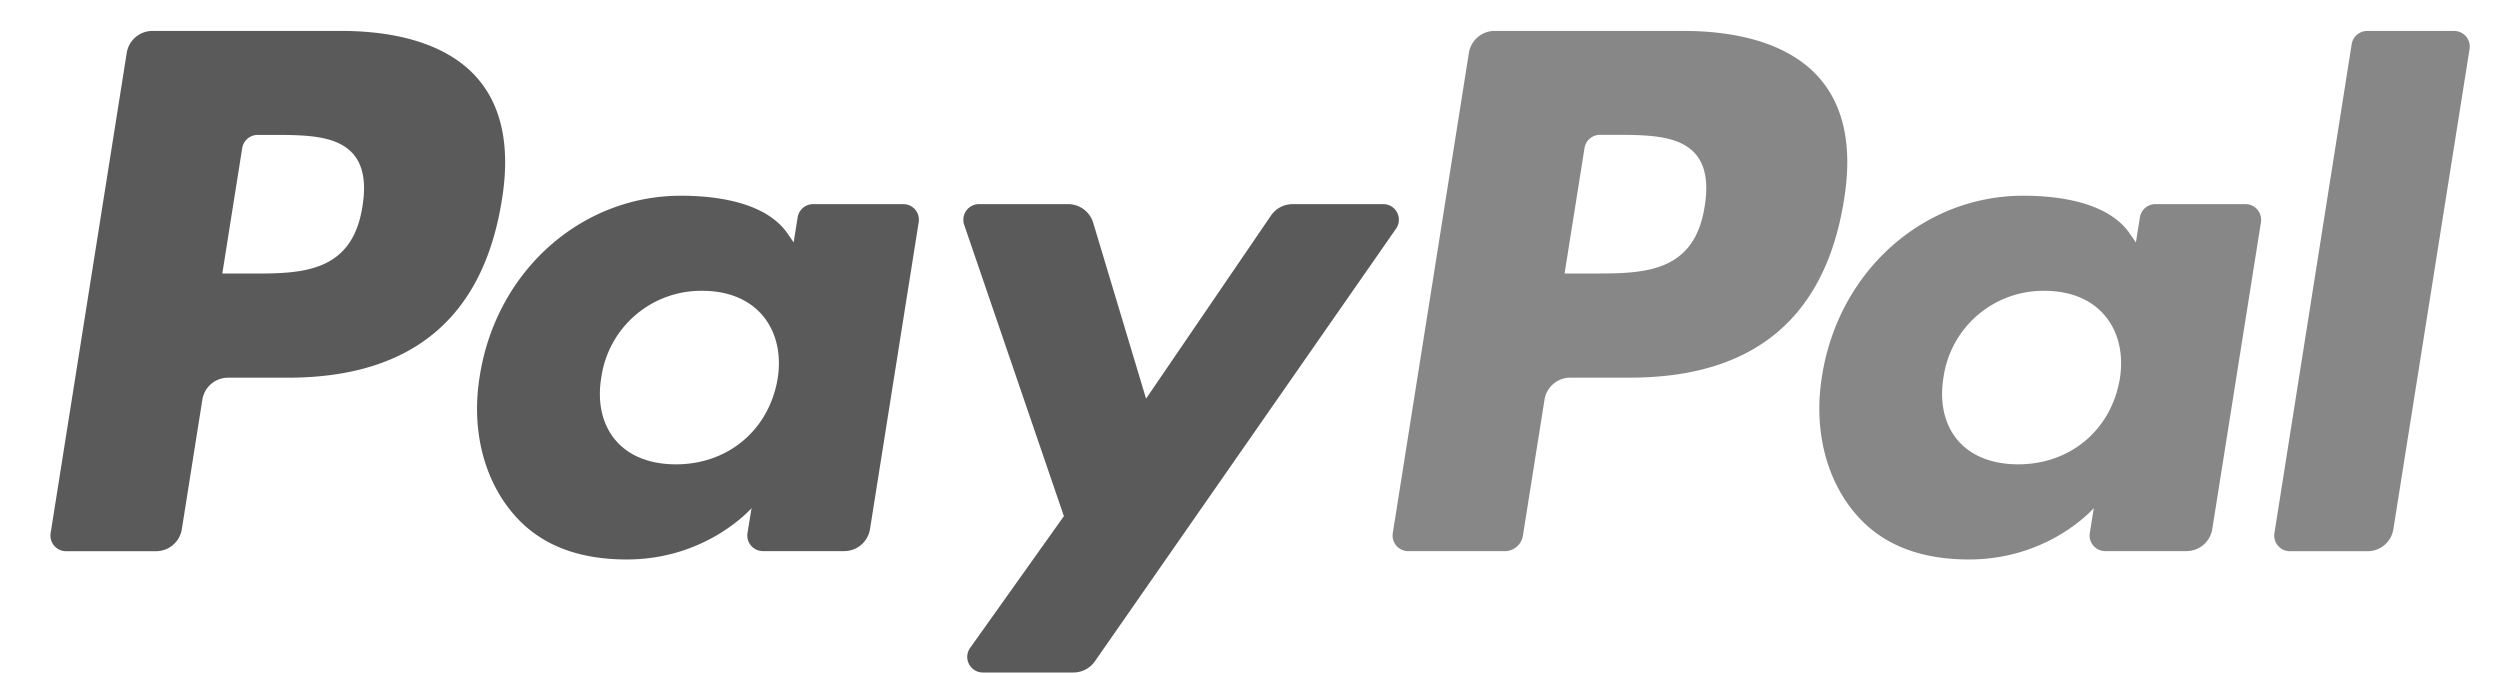
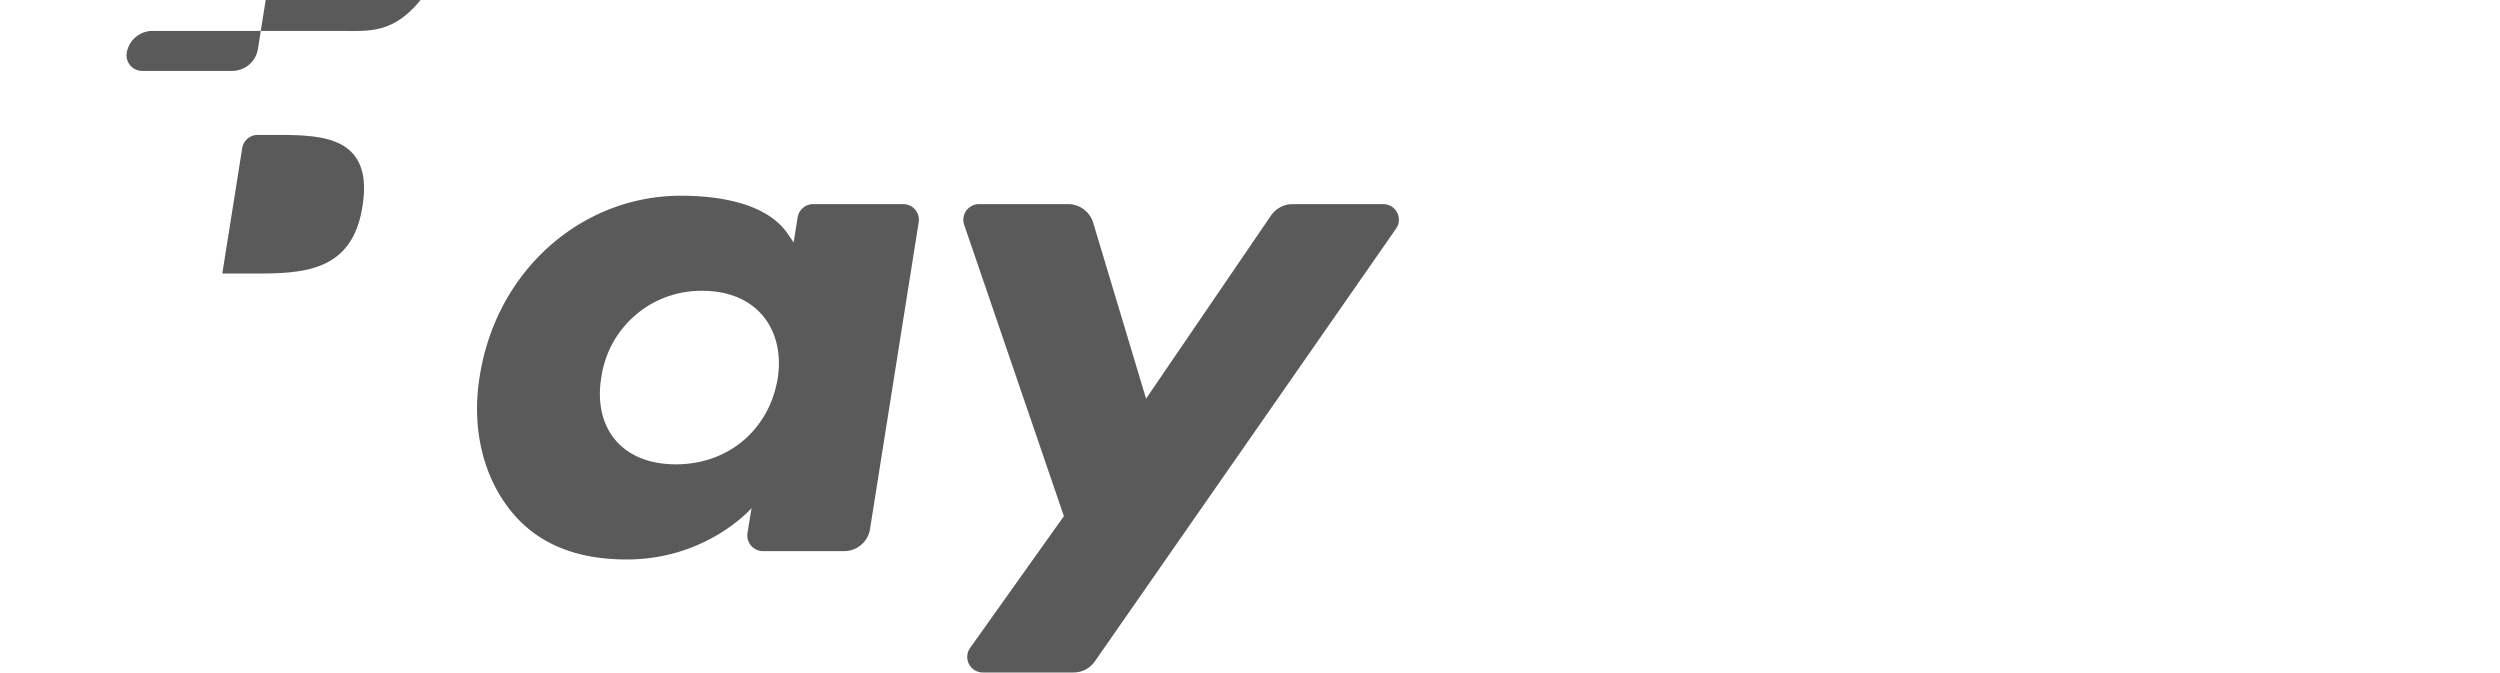
<svg xmlns="http://www.w3.org/2000/svg" width="52" height="14" viewBox="0 0 52 14">
  <g fill="none" fill-rule="evenodd">
-     <path fill="#595A59" d="M7.088.643H3.174a.543.543 0 0 0-.538.457L1.053 11.09a.325.325 0 0 0 .323.375h1.869a.543.543 0 0 0 .537-.458l.427-2.694a.542.542 0 0 1 .537-.457h1.239c2.578 0 4.066-1.242 4.455-3.703.175-1.076.007-1.922-.5-2.514C9.385.988 8.399.643 7.089.643zm.451 3.648C7.325 5.69 6.252 5.69 5.215 5.69h-.591l.414-2.61a.326.326 0 0 1 .323-.274h.27c.707 0 1.374 0 1.718.4.206.24.269.595.19 1.086zM18.788 4.246h-1.875a.326.326 0 0 0-.322.274l-.083.522-.13-.189c-.407-.586-1.312-.782-2.215-.782-2.07 0-3.84 1.561-4.184 3.751-.18 1.093.075 2.137.698 2.866.571.67 1.388.949 2.36.949 1.67 0 2.595-1.068 2.595-1.068l-.084.518a.325.325 0 0 0 .322.376h1.688a.543.543 0 0 0 .538-.457l1.013-6.385a.324.324 0 0 0-.321-.375zm-2.613 3.631c-.18 1.066-1.03 1.781-2.115 1.781-.544 0-.979-.174-1.258-.503-.277-.327-.382-.792-.294-1.31a2.095 2.095 0 0 1 2.1-1.796c.532 0 .965.176 1.25.508.286.336.399.804.317 1.32zM28.77 4.246h-1.884a.546.546 0 0 0-.45.238l-2.598 3.808-1.1-3.66a.545.545 0 0 0-.523-.386h-1.85a.325.325 0 0 0-.31.43l2.074 6.06-1.95 2.74a.324.324 0 0 0 .266.512h1.881a.544.544 0 0 0 .447-.232l6.265-9a.324.324 0 0 0-.268-.51" />
-     <path fill="#868786" d="M35.006.643H31.09a.543.543 0 0 0-.537.457l-1.583 9.989a.325.325 0 0 0 .322.375h2.009a.38.38 0 0 0 .375-.32l.45-2.832a.543.543 0 0 1 .536-.457h1.239c2.579 0 4.066-1.242 4.455-3.703.176-1.076.007-1.922-.5-2.514-.555-.65-1.541-.995-2.851-.995zm.451 3.648c-.213 1.398-1.286 1.398-2.324 1.398h-.59l.415-2.61a.324.324 0 0 1 .321-.274h.271c.706 0 1.373 0 1.718.4.205.24.268.595.19 1.086zM46.705 4.246h-1.873a.324.324 0 0 0-.322.274l-.083.522-.131-.189c-.406-.586-1.31-.782-2.213-.782-2.072 0-3.84 1.561-4.185 3.751-.178 1.093.075 2.137.698 2.866.572.67 1.388.949 2.36.949 1.67 0 2.595-1.068 2.595-1.068l-.083.518a.325.325 0 0 0 .322.376h1.688a.543.543 0 0 0 .537-.457l1.013-6.385a.326.326 0 0 0-.323-.375zm-2.612 3.631c-.18 1.066-1.031 1.781-2.115 1.781-.543 0-.98-.174-1.259-.503-.277-.327-.38-.792-.294-1.31a2.096 2.096 0 0 1 2.1-1.796c.533 0 .965.176 1.25.508.287.336.4.804.318 1.32zM48.915.917L47.308 11.09a.325.325 0 0 0 .322.375h1.615a.542.542 0 0 0 .537-.458l1.585-9.988a.325.325 0 0 0-.322-.375h-1.808a.327.327 0 0 0-.322.274" />
+     <path fill="#595A59" d="M7.088.643H3.174a.543.543 0 0 0-.538.457a.325.325 0 0 0 .323.375h1.869a.543.543 0 0 0 .537-.458l.427-2.694a.542.542 0 0 1 .537-.457h1.239c2.578 0 4.066-1.242 4.455-3.703.175-1.076.007-1.922-.5-2.514C9.385.988 8.399.643 7.089.643zm.451 3.648C7.325 5.69 6.252 5.69 5.215 5.69h-.591l.414-2.61a.326.326 0 0 1 .323-.274h.27c.707 0 1.374 0 1.718.4.206.24.269.595.19 1.086zM18.788 4.246h-1.875a.326.326 0 0 0-.322.274l-.083.522-.13-.189c-.407-.586-1.312-.782-2.215-.782-2.07 0-3.84 1.561-4.184 3.751-.18 1.093.075 2.137.698 2.866.571.67 1.388.949 2.36.949 1.67 0 2.595-1.068 2.595-1.068l-.084.518a.325.325 0 0 0 .322.376h1.688a.543.543 0 0 0 .538-.457l1.013-6.385a.324.324 0 0 0-.321-.375zm-2.613 3.631c-.18 1.066-1.03 1.781-2.115 1.781-.544 0-.979-.174-1.258-.503-.277-.327-.382-.792-.294-1.31a2.095 2.095 0 0 1 2.1-1.796c.532 0 .965.176 1.25.508.286.336.399.804.317 1.32zM28.77 4.246h-1.884a.546.546 0 0 0-.45.238l-2.598 3.808-1.1-3.66a.545.545 0 0 0-.523-.386h-1.85a.325.325 0 0 0-.31.43l2.074 6.06-1.95 2.74a.324.324 0 0 0 .266.512h1.881a.544.544 0 0 0 .447-.232l6.265-9a.324.324 0 0 0-.268-.51" />
  </g>
</svg>